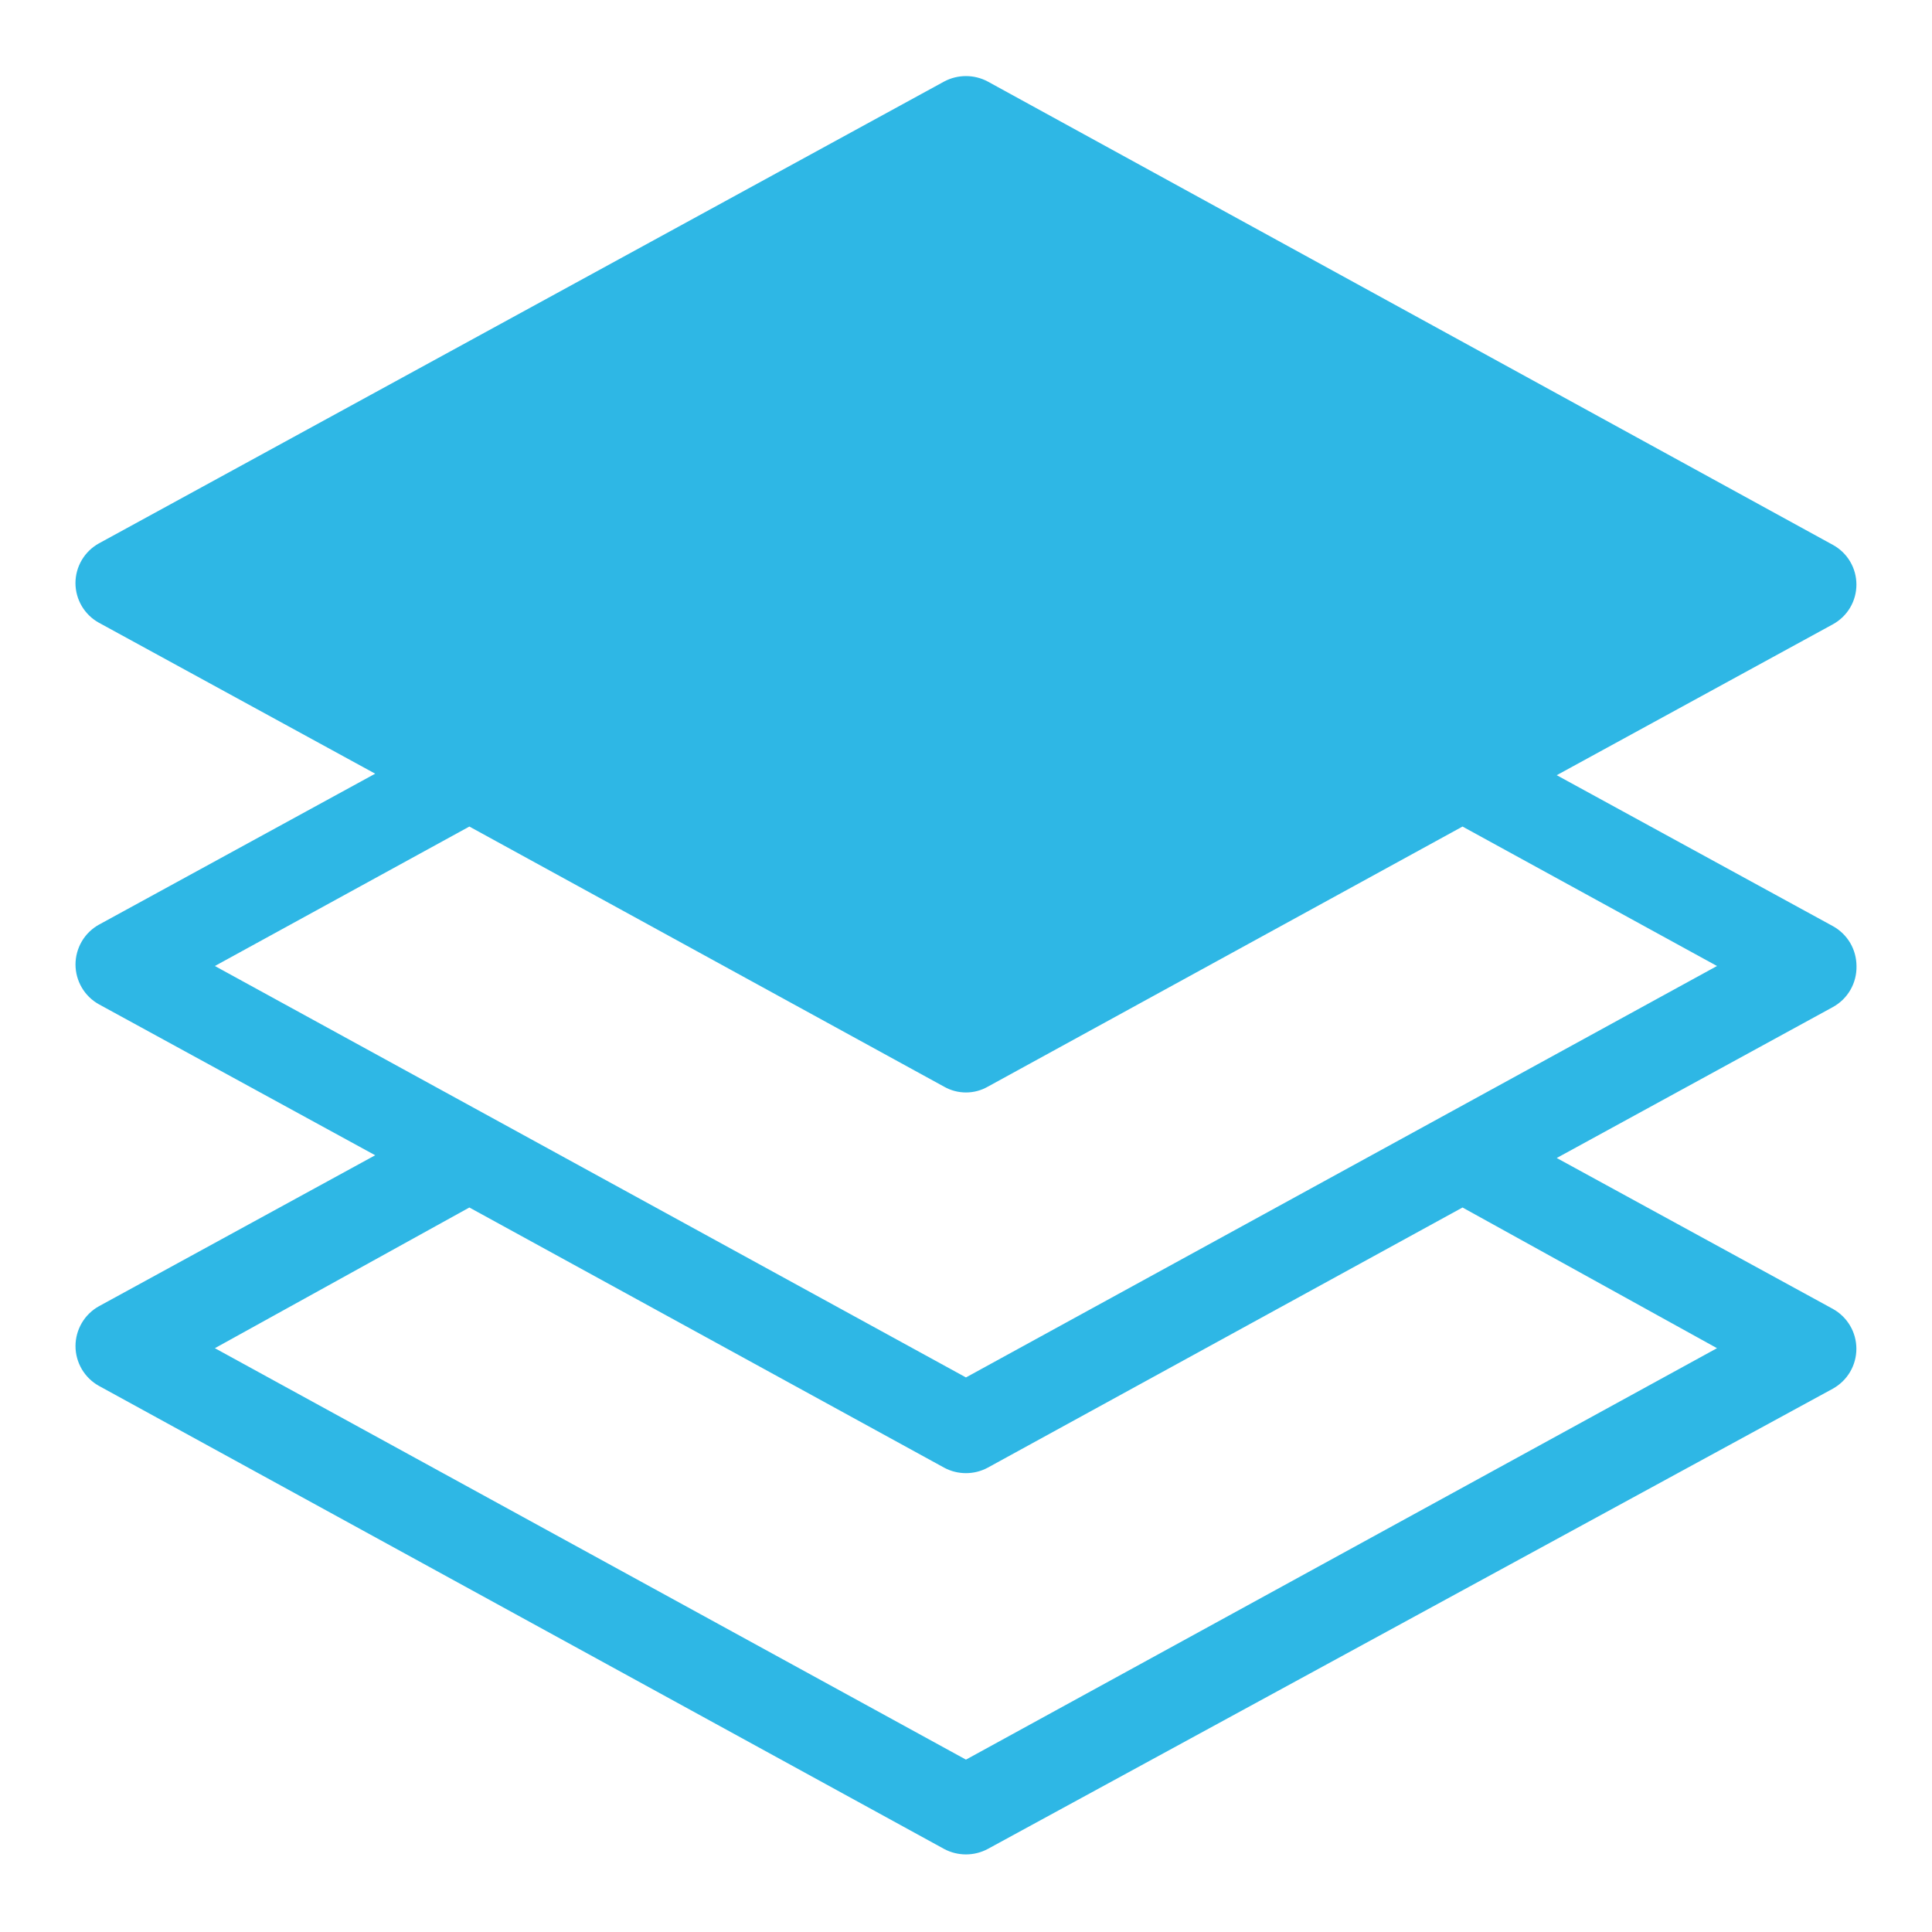
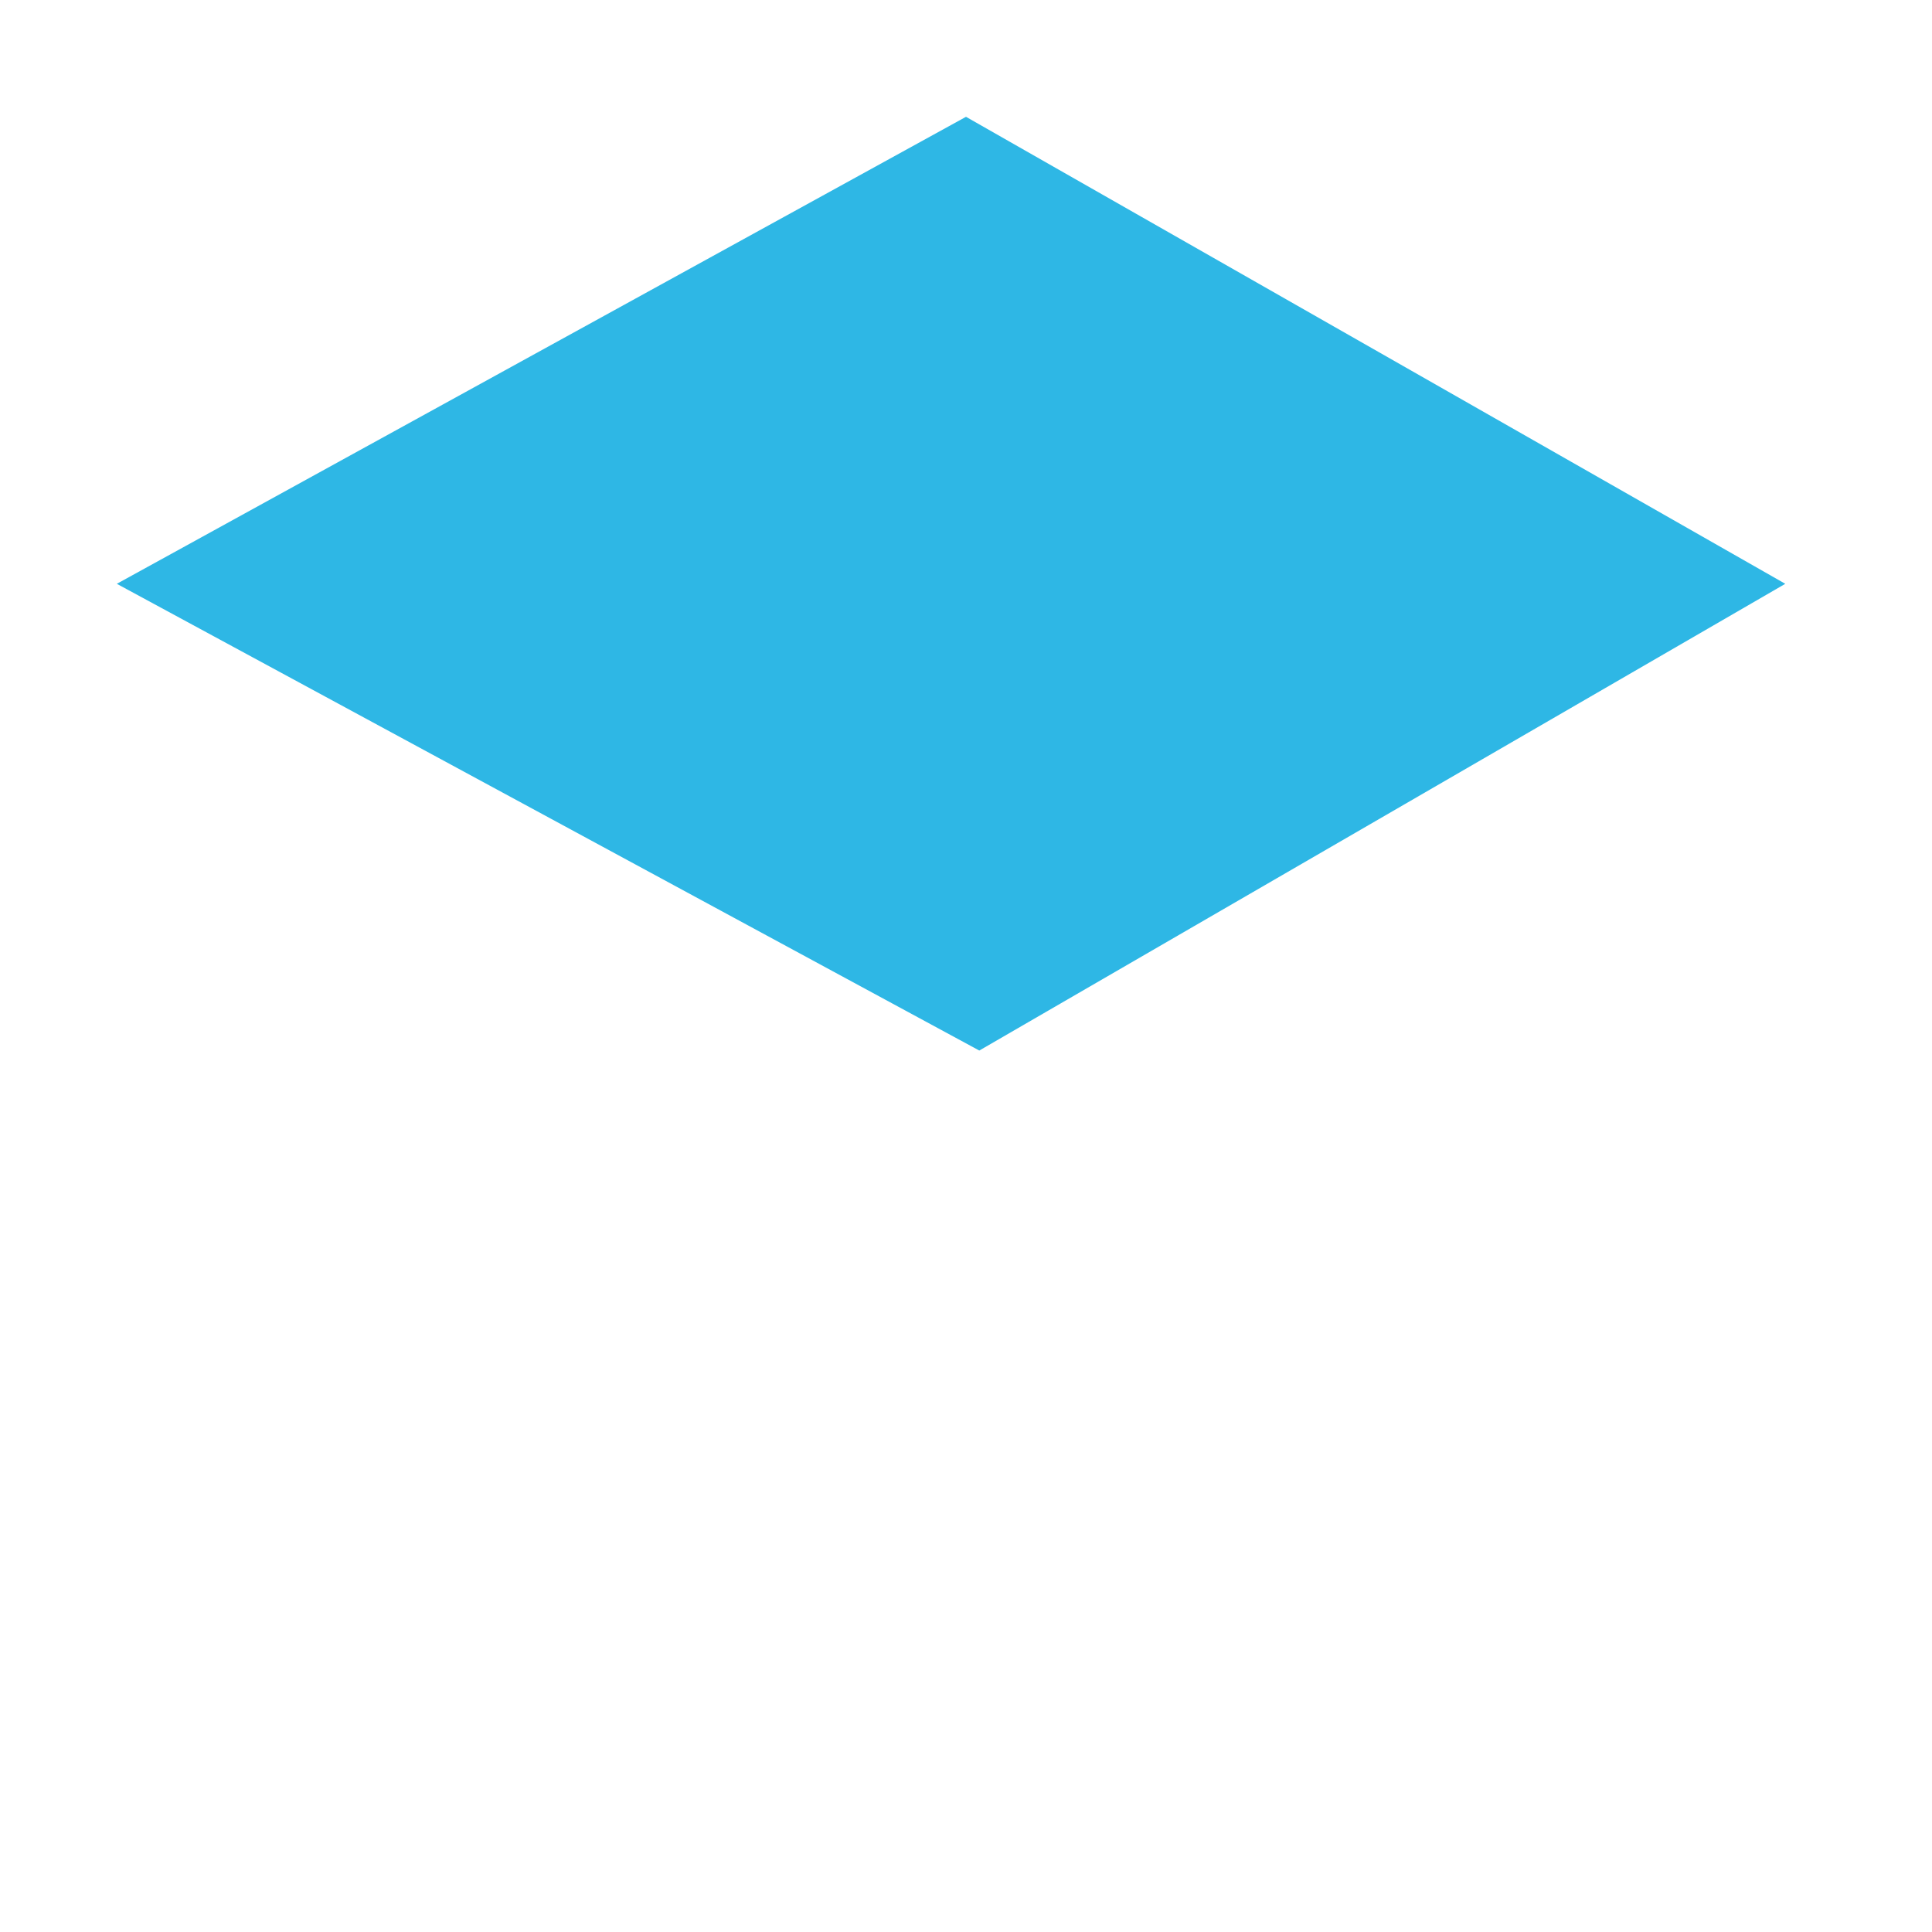
<svg xmlns="http://www.w3.org/2000/svg" width="50" height="50" viewBox="0 0 50 50" fill="none">
  <path d="M25 3.023L46.203 15.109L25.344 27.188L3.023 15.109L25 3.023Z" fill="#2EB7E5" />
-   <path d="M48.046 25C48.045 24.789 47.989 24.583 47.882 24.401C47.774 24.22 47.621 24.071 47.436 23.969L40.288 20.062L47.436 16.156C47.62 16.055 47.774 15.906 47.881 15.726C47.988 15.545 48.044 15.339 48.044 15.129C48.044 14.919 47.988 14.713 47.881 14.532C47.774 14.351 47.62 14.203 47.436 14.102L25.561 2.109C25.388 2.017 25.195 1.969 24.999 1.969C24.802 1.969 24.609 2.017 24.436 2.109L2.561 14.062C2.377 14.164 2.224 14.312 2.117 14.493C2.01 14.674 1.953 14.88 1.953 15.09C1.953 15.3 2.01 15.506 2.117 15.687C2.224 15.867 2.377 16.016 2.561 16.117L9.71 20.023L2.561 23.93C2.377 24.032 2.224 24.181 2.117 24.363C2.011 24.544 1.954 24.751 1.954 24.961C1.954 25.171 2.011 25.378 2.117 25.559C2.224 25.741 2.377 25.89 2.561 25.992L9.71 29.898L2.561 33.805C2.377 33.907 2.224 34.056 2.117 34.238C2.011 34.419 1.954 34.626 1.954 34.836C1.954 35.046 2.011 35.253 2.117 35.434C2.224 35.615 2.377 35.765 2.561 35.867L24.436 47.852C24.609 47.944 24.802 47.992 24.999 47.992C25.195 47.992 25.388 47.944 25.561 47.852L47.436 35.938C47.62 35.835 47.773 35.686 47.88 35.505C47.987 35.323 48.043 35.117 48.043 34.906C48.043 34.696 47.987 34.489 47.88 34.308C47.773 34.127 47.62 33.977 47.436 33.875L40.288 29.969L47.436 26.062C47.625 25.958 47.782 25.804 47.89 25.616C47.997 25.429 48.051 25.216 48.046 25ZM24.999 4.461L44.436 15.109L24.999 25.781L5.561 15.109L24.999 4.461ZM44.436 34.891L24.999 45.539L5.561 34.891L12.147 31.25L24.436 37.984C24.609 38.077 24.802 38.125 24.999 38.125C25.195 38.125 25.388 38.077 25.561 37.984L37.85 31.25L44.436 34.891ZM24.999 35.648L5.561 25L12.147 21.391L24.436 28.125C24.608 28.222 24.802 28.273 24.999 28.273C25.196 28.273 25.39 28.222 25.561 28.125L37.85 21.391L44.436 25L24.999 35.648Z" fill="#2EB7E5" />
</svg>